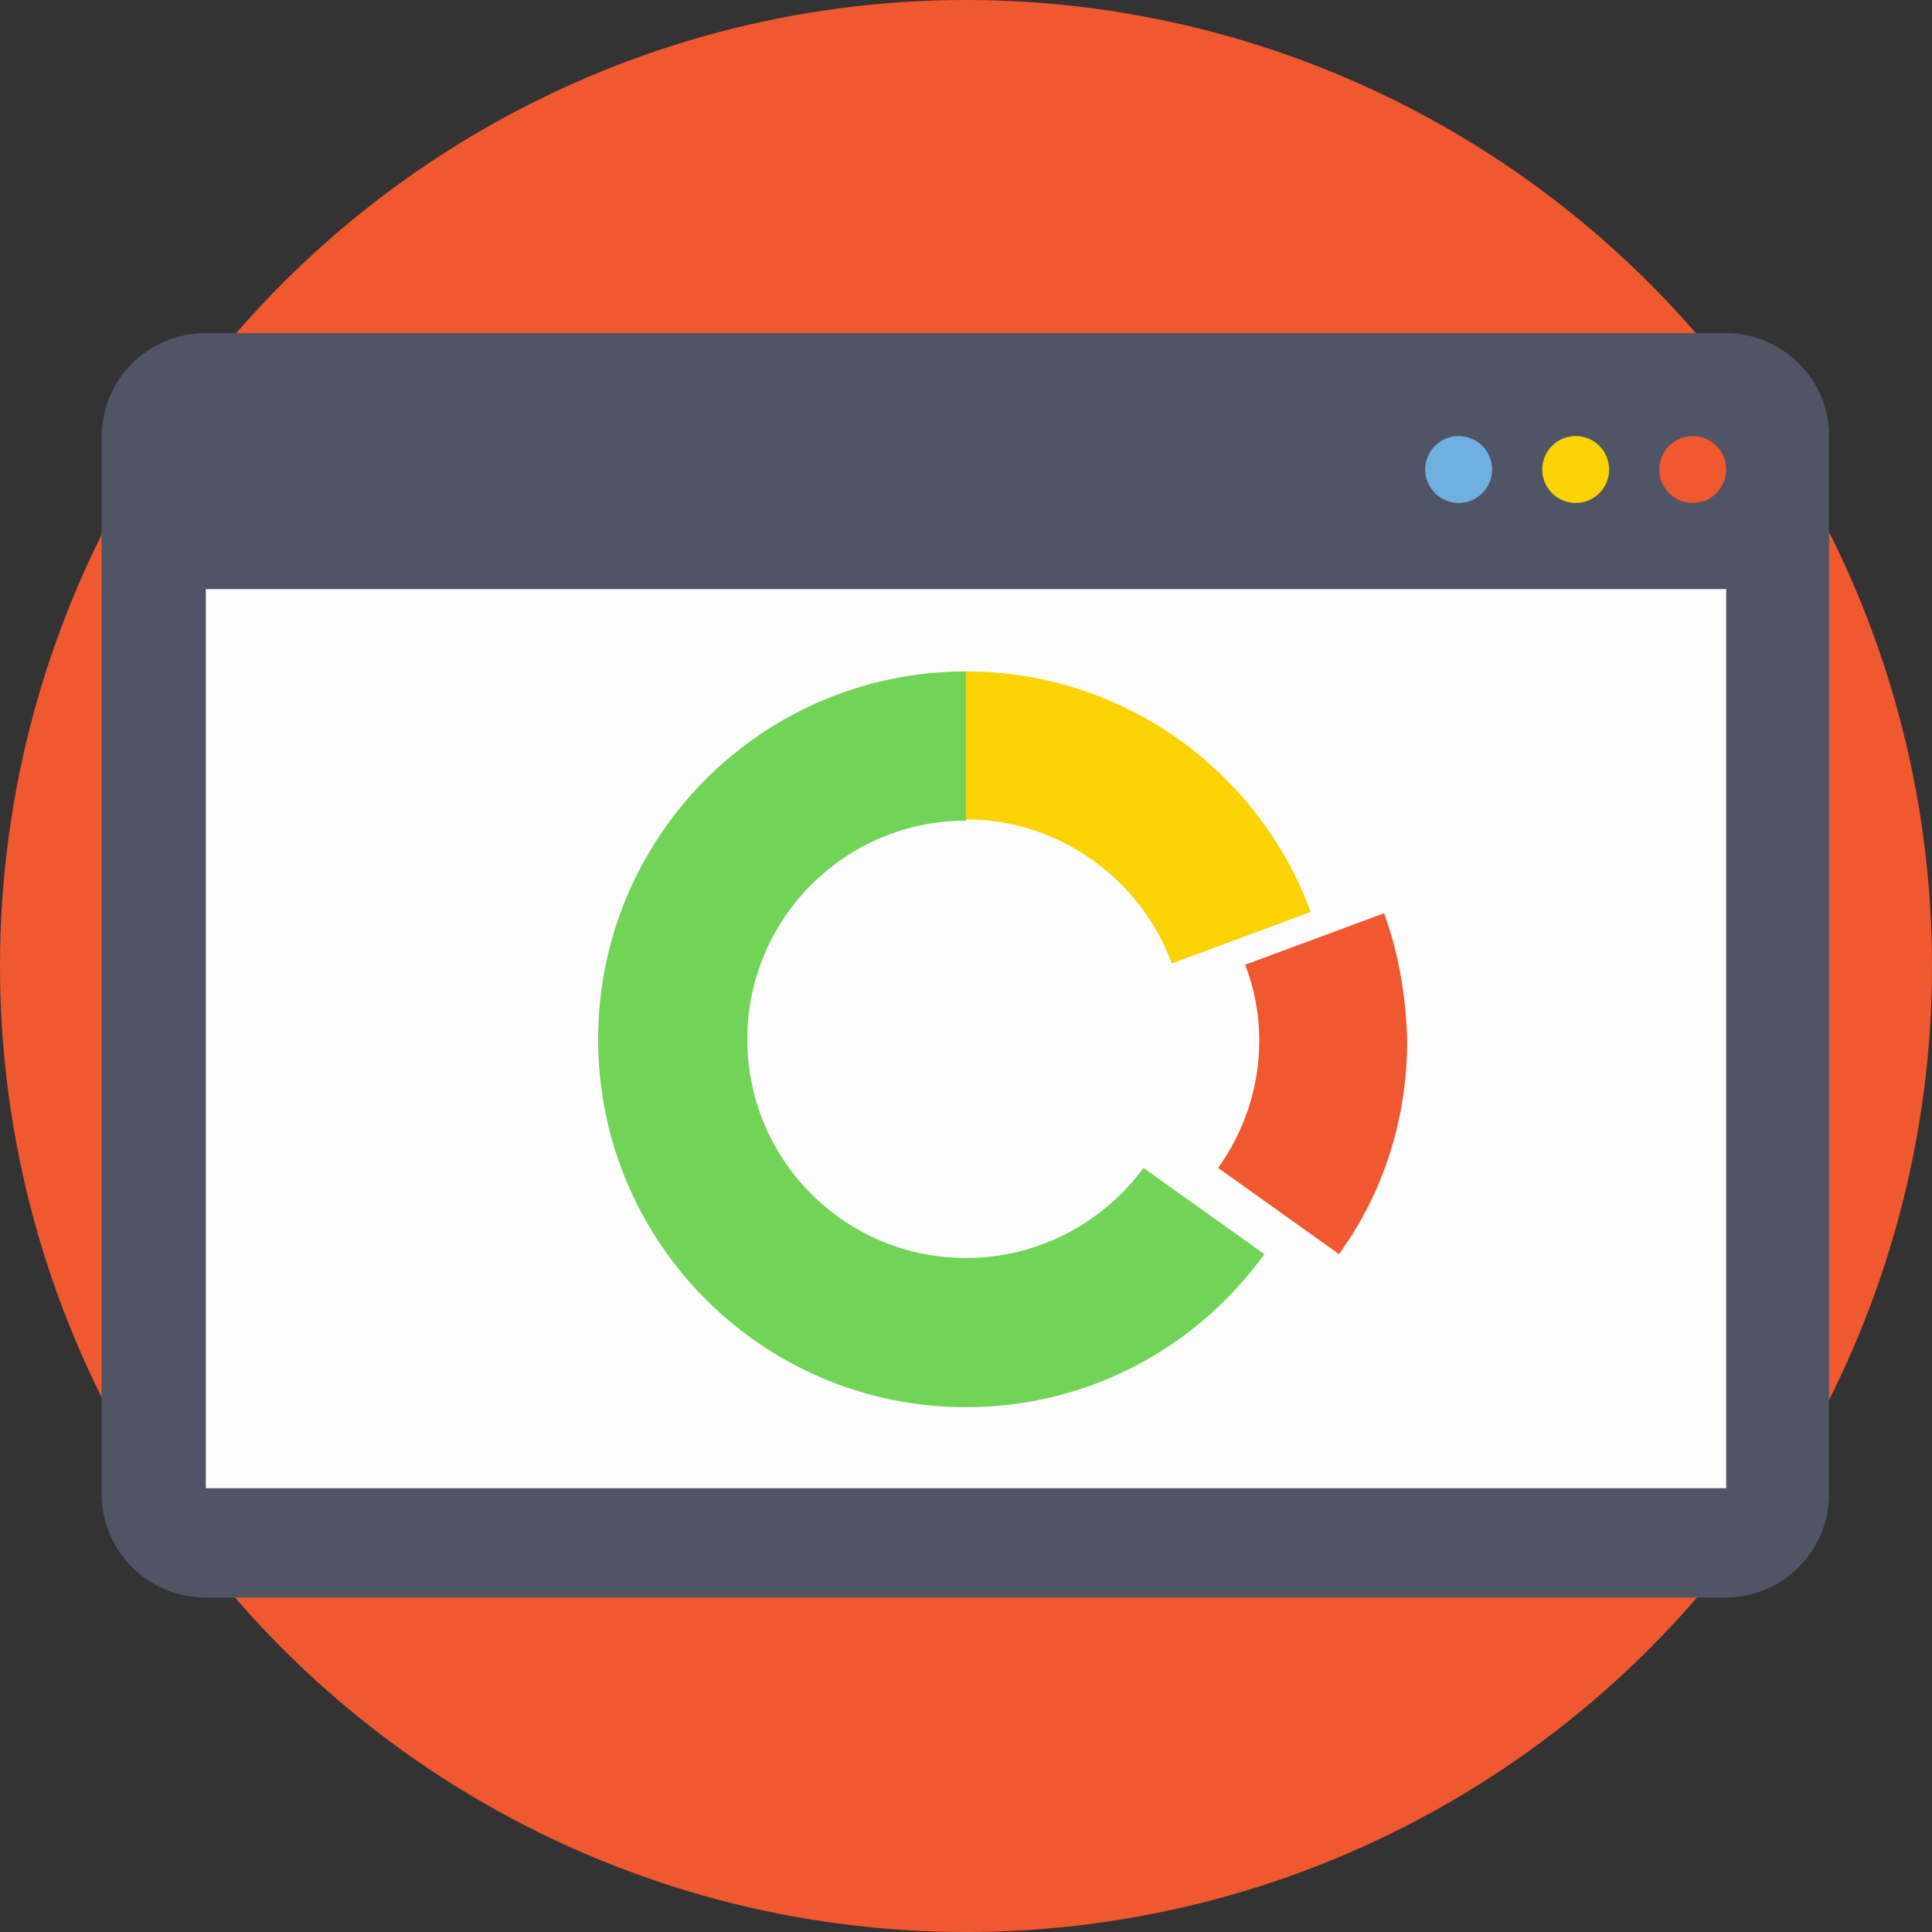
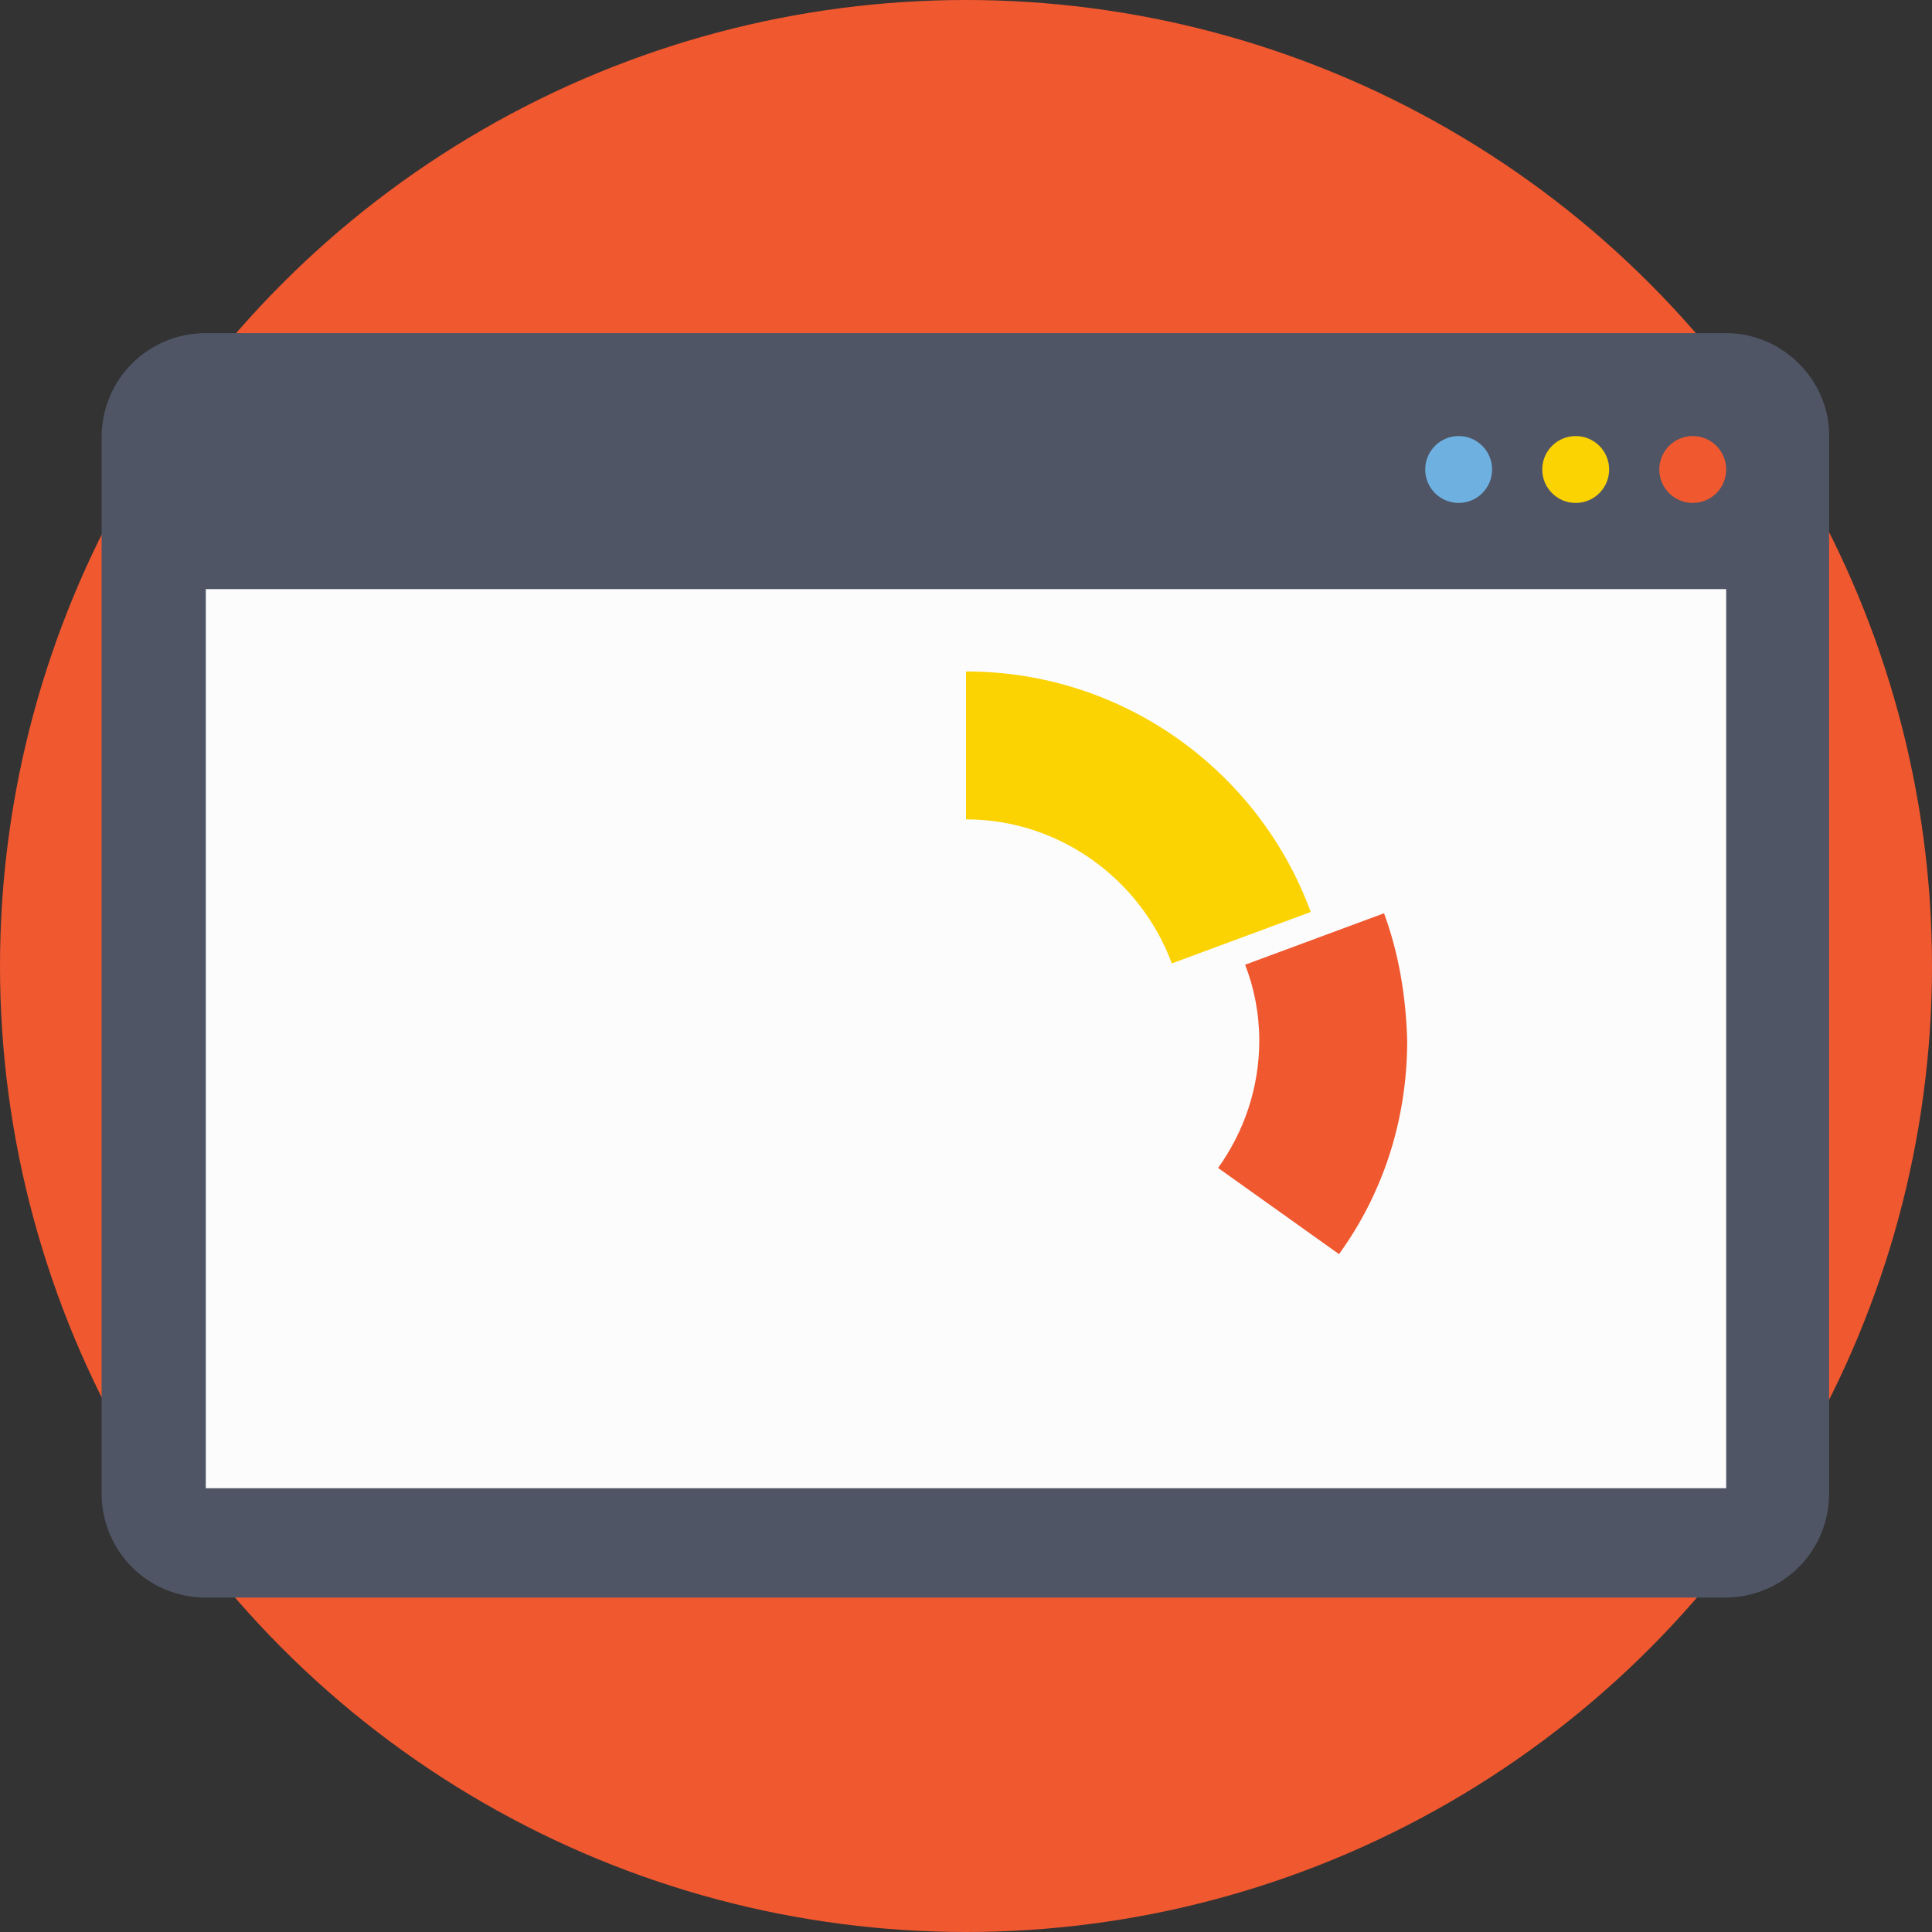
<svg xmlns="http://www.w3.org/2000/svg" version="1.1" id="Layer_1" viewBox="0 0 509.287 509.287" xml:space="preserve">
  <rect x="0" y="0" width="509.287" height="509.287" fill="#333333" stroke="none" />
  <circle style="fill:#F0582F;" cx="254.644" cy="254.644" r="254.644" />
  <path style="fill:#4F5565;" d="M455.036,87.82H54.252c-15.258,0-27.465,12.207-27.465,27.465v278.379  c0,15.258,12.207,27.465,27.465,27.465h400.445c15.258,0,27.465-12.207,27.465-27.465V115.285  C482.501,100.366,469.955,87.82,455.036,87.82z" />
  <rect x="54.252" y="155.295" style="fill:#FCFCFD;" width="400.784" height="237.012" />
  <circle style="fill:#F0582F;" cx="446.22" cy="123.762" r="8.816" />
  <circle style="fill:#FBD303;" cx="415.364" cy="123.762" r="8.816" />
  <circle style="fill:#6EB1E1;" cx="384.509" cy="123.762" r="8.816" />
  <path style="fill:#F0582F;" d="M364.842,240.742l-36.62,13.563c2.374,6.103,3.73,12.885,3.73,20.005  c0,12.546-4.069,24.074-10.85,33.568l31.873,22.718c11.528-15.936,17.971-35.264,17.971-56.286  C370.607,262.103,368.572,250.914,364.842,240.742z" />
  <path style="fill:#FBD303;" d="M254.644,215.989c24.752,0,46.114,15.936,54.252,37.976l36.62-13.563  c-13.563-36.959-49.166-63.407-90.872-63.407l0,0V215.989L254.644,215.989z" />
-   <path style="fill:#71D456;" d="M254.644,331.613c-31.873,0-57.642-25.77-57.642-57.642s25.77-57.642,57.642-57.642v-39.332  c-53.574,0-96.975,43.401-96.975,96.975s43.401,96.975,96.975,96.975c32.551,0,61.033-15.936,78.665-40.35l-31.873-22.718  C290.924,322.119,273.971,331.613,254.644,331.613z" />
</svg>